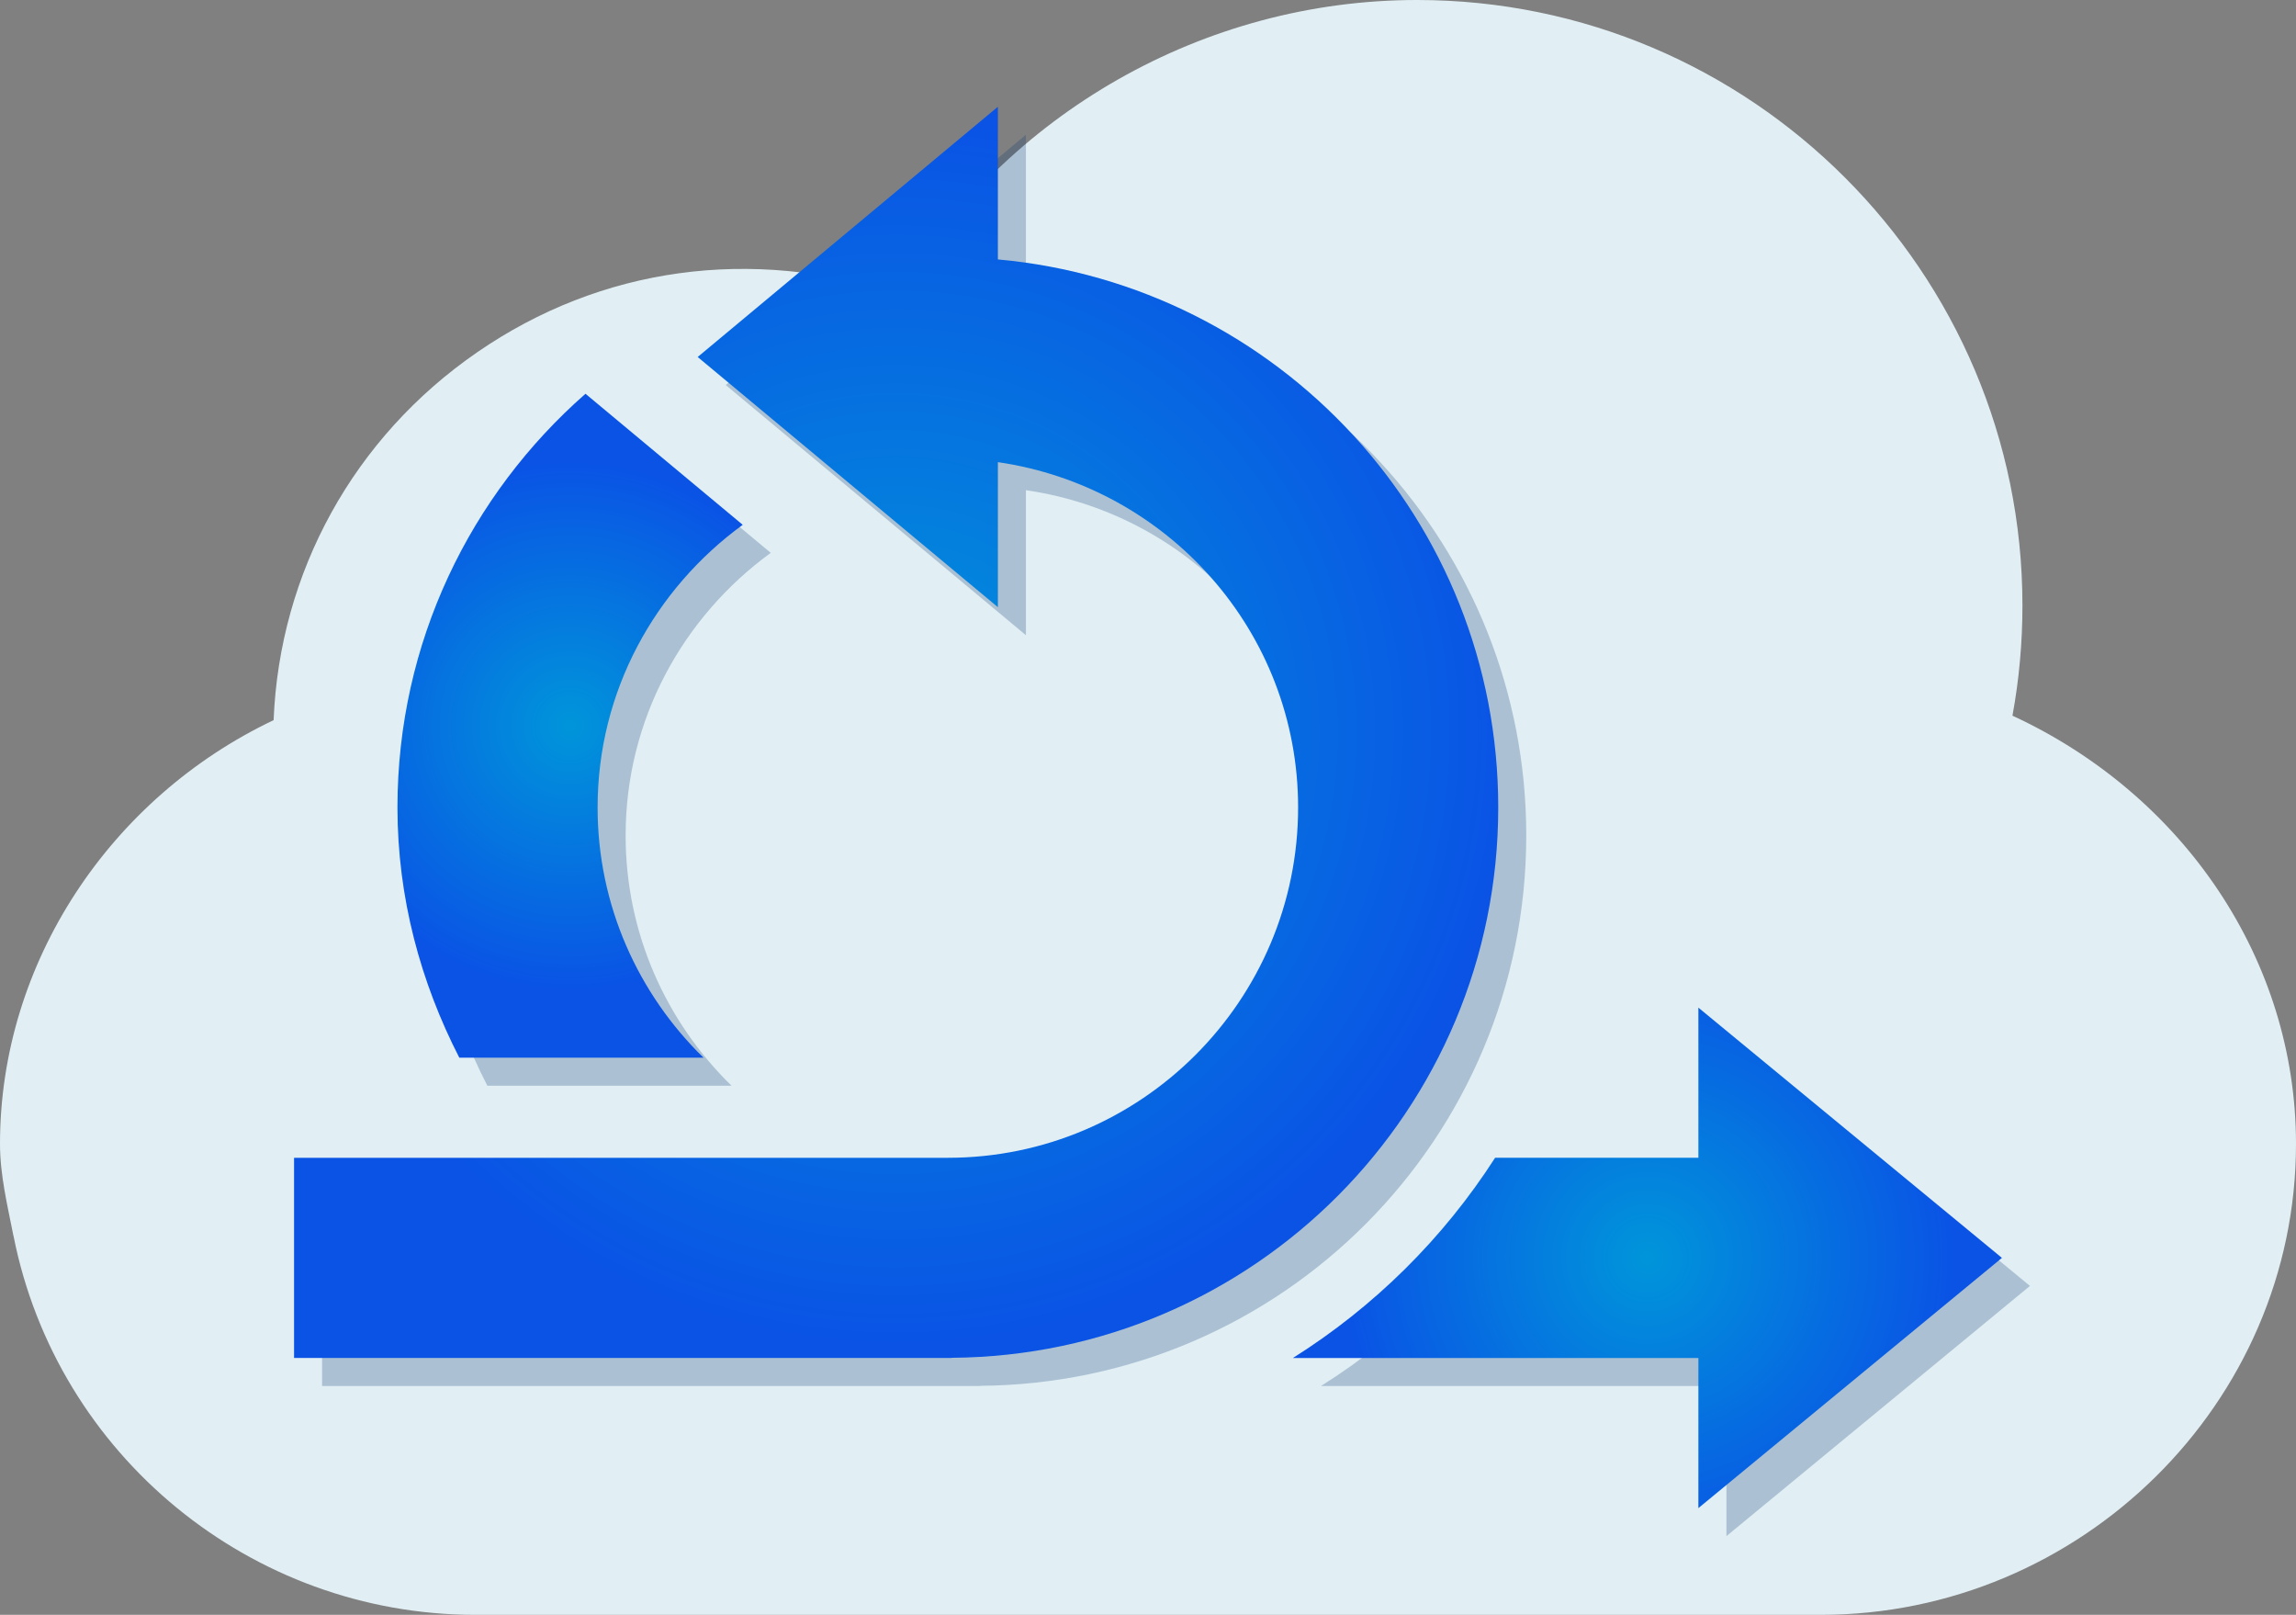
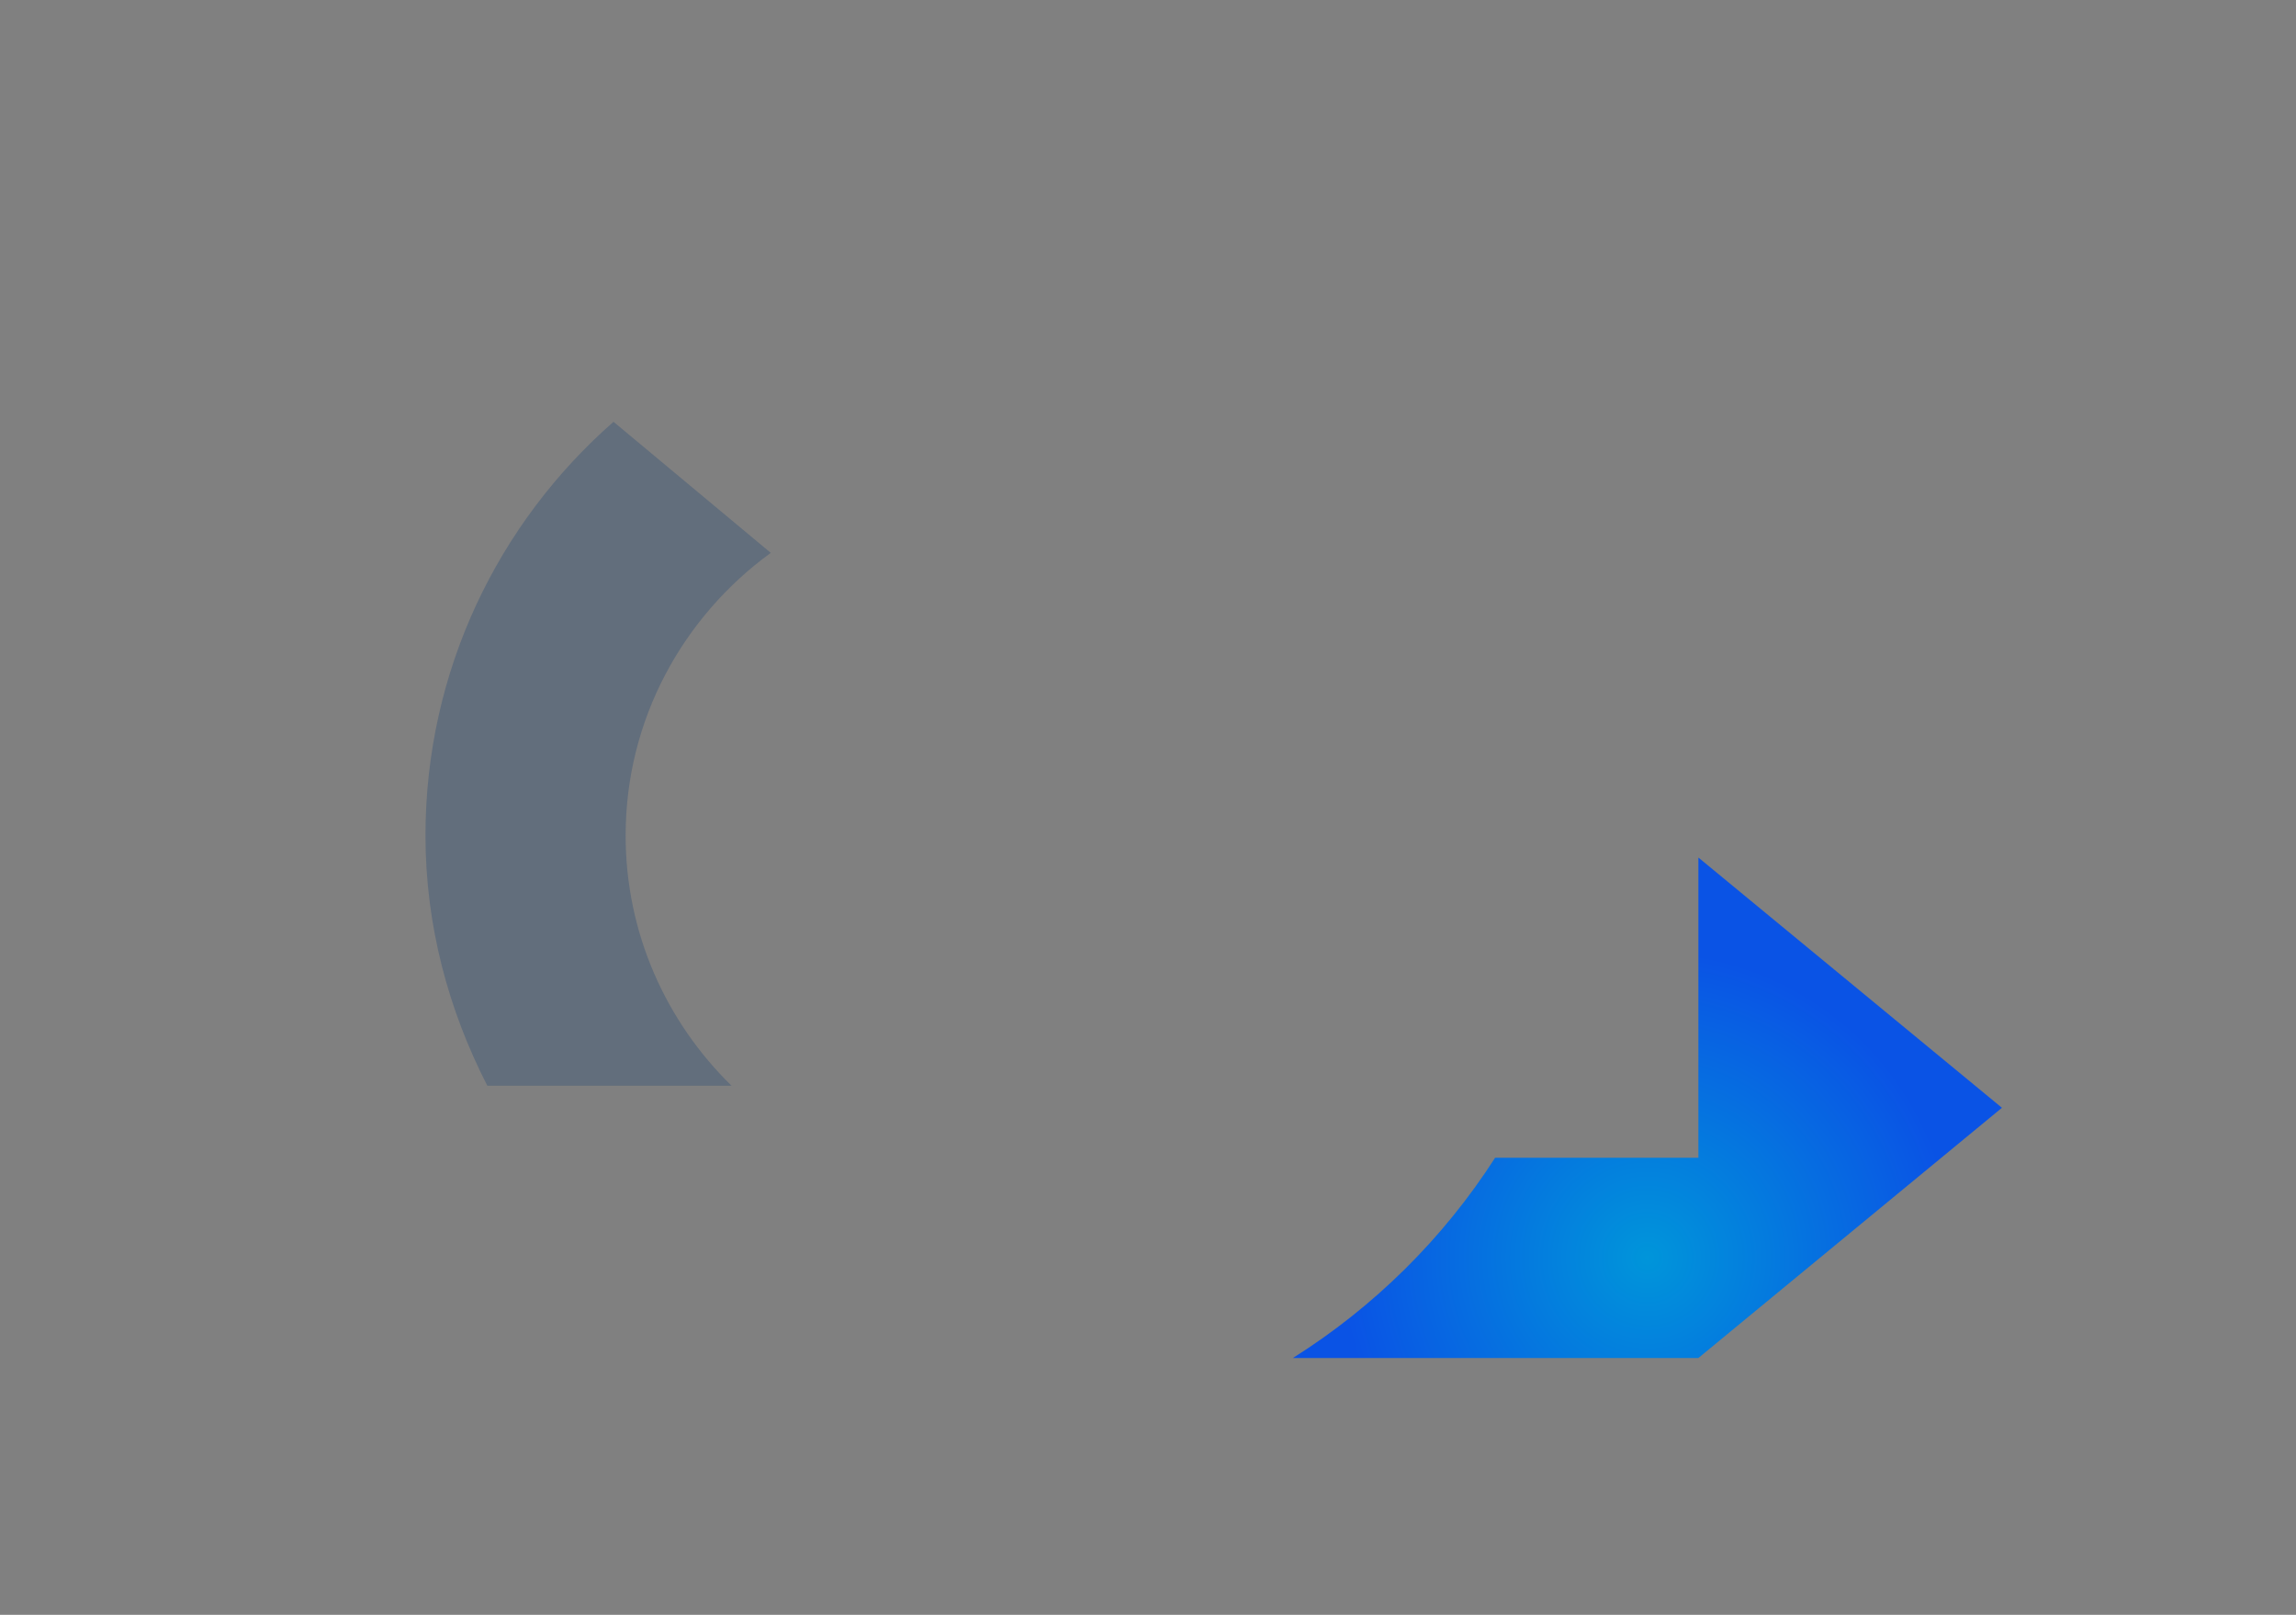
<svg xmlns="http://www.w3.org/2000/svg" version="1.1" id="Layer_1" x="0px" y="0px" width="409.609px" height="288.008px" viewBox="0 0 409.609 288.008" enable-background="new 0 0 409.609 288.008" xml:space="preserve">
  <rect x="0" y="0" width="409.609" height="288.008" fill="#808080" stroke="none" />
-   <path fill="#E1EFF4" d="M359.025,127.644c1.186-6.446,1.781-13.021,1.781-19.642C360.808,48.446,312.361,0,252.806,0  c-38.018,0-73.256,20.251-92.616,52.431c-26.134-8.473-52.945-4.84-75.037,10.383c-22.09,15.211-35.273,39.294-36.341,65.626  C19.772,142.233,0,171.604,0,204.008c0,5.625,1.361,11.109,2.404,16.428l0.013,0.014c7.759,39.152,42.411,67.559,82.385,67.559  h240.004c46.314,0,84.803-37.688,84.803-84C409.607,171.252,389.566,141.764,359.025,127.644z" />
  <g>
    <g opacity="0.25">
-       <path fill="#083770" d="M307.995,211.485l-36.265,0.001c-9.25,14.403-21.58,26.594-36.074,35.713h72.339v26.771l54.153-44.624    l-54.153-44.632V211.485z" />
-       <path fill="#083770" d="M174.776,247.165c53.912-0.368,97.512-44.156,97.512-98.156c0-51.215-39.225-93.226-89.264-97.741V24.039    L129.467,68.67l53.558,44.624V87.426c30.201,4.378,53.559,30.188,53.559,61.583c0,34.45-28.034,62.484-62.485,62.484H57.46v35.706    h117.356C174.799,247.188,174.793,247.176,174.776,247.165z" />
      <path fill="#083770" d="M130.507,193.641c-11.624-11.354-18.894-27.142-18.894-44.632c0-20.747,10.275-39.036,25.889-50.407    l-28.051-23.373c-20.521,17.997-33.544,44.34-33.544,73.78c0,16.129,4.142,31.206,11.034,44.632H130.507z" />
    </g>
    <g>
      <g>
        <radialGradient id="SVGID_1_" cx="293.902" cy="224.342" r="54.734" gradientUnits="userSpaceOnUse">
          <stop offset="0" style="stop-color:#0095DA" />
          <stop offset="1" style="stop-color:#0A53E5" />
        </radialGradient>
-         <path fill="url(#SVGID_1_)" d="M302.995,206.485l-36.265,0.001c-9.25,14.403-21.58,26.594-36.074,35.713h72.339v26.771     l54.153-44.624l-54.153-44.632V206.485z" />
+         <path fill="url(#SVGID_1_)" d="M302.995,206.485l-36.265,0.001c-9.25,14.403-21.58,26.594-36.074,35.713h72.339l54.153-44.624l-54.153-44.632V206.485z" />
        <radialGradient id="SVGID_2_" cx="159.875" cy="130.619" r="109.517" gradientUnits="userSpaceOnUse">
          <stop offset="0" style="stop-color:#0095DA" />
          <stop offset="1" style="stop-color:#0A53E5" />
        </radialGradient>
-         <path fill="url(#SVGID_2_)" d="M169.776,242.165c53.912-0.368,97.512-44.156,97.512-98.156c0-51.215-39.225-93.226-89.264-97.741     V19.039L124.467,63.67l53.558,44.624V82.426c30.201,4.378,53.559,30.188,53.559,61.583c0,34.45-28.034,62.484-62.485,62.484     H52.46v35.706h117.356C169.799,242.188,169.793,242.176,169.776,242.165z" />
        <radialGradient id="SVGID_3_" cx="101.706" cy="129.435" r="47.19" gradientUnits="userSpaceOnUse">
          <stop offset="0" style="stop-color:#0095DA" />
          <stop offset="1" style="stop-color:#0A53E5" />
        </radialGradient>
-         <path fill="url(#SVGID_3_)" d="M125.507,188.641c-11.624-11.354-18.894-27.142-18.894-44.632     c0-20.747,10.275-39.036,25.889-50.407l-28.051-23.373c-20.521,17.997-33.544,44.34-33.544,73.78     c0,16.129,4.142,31.206,11.034,44.632H125.507z" />
      </g>
    </g>
  </g>
</svg>